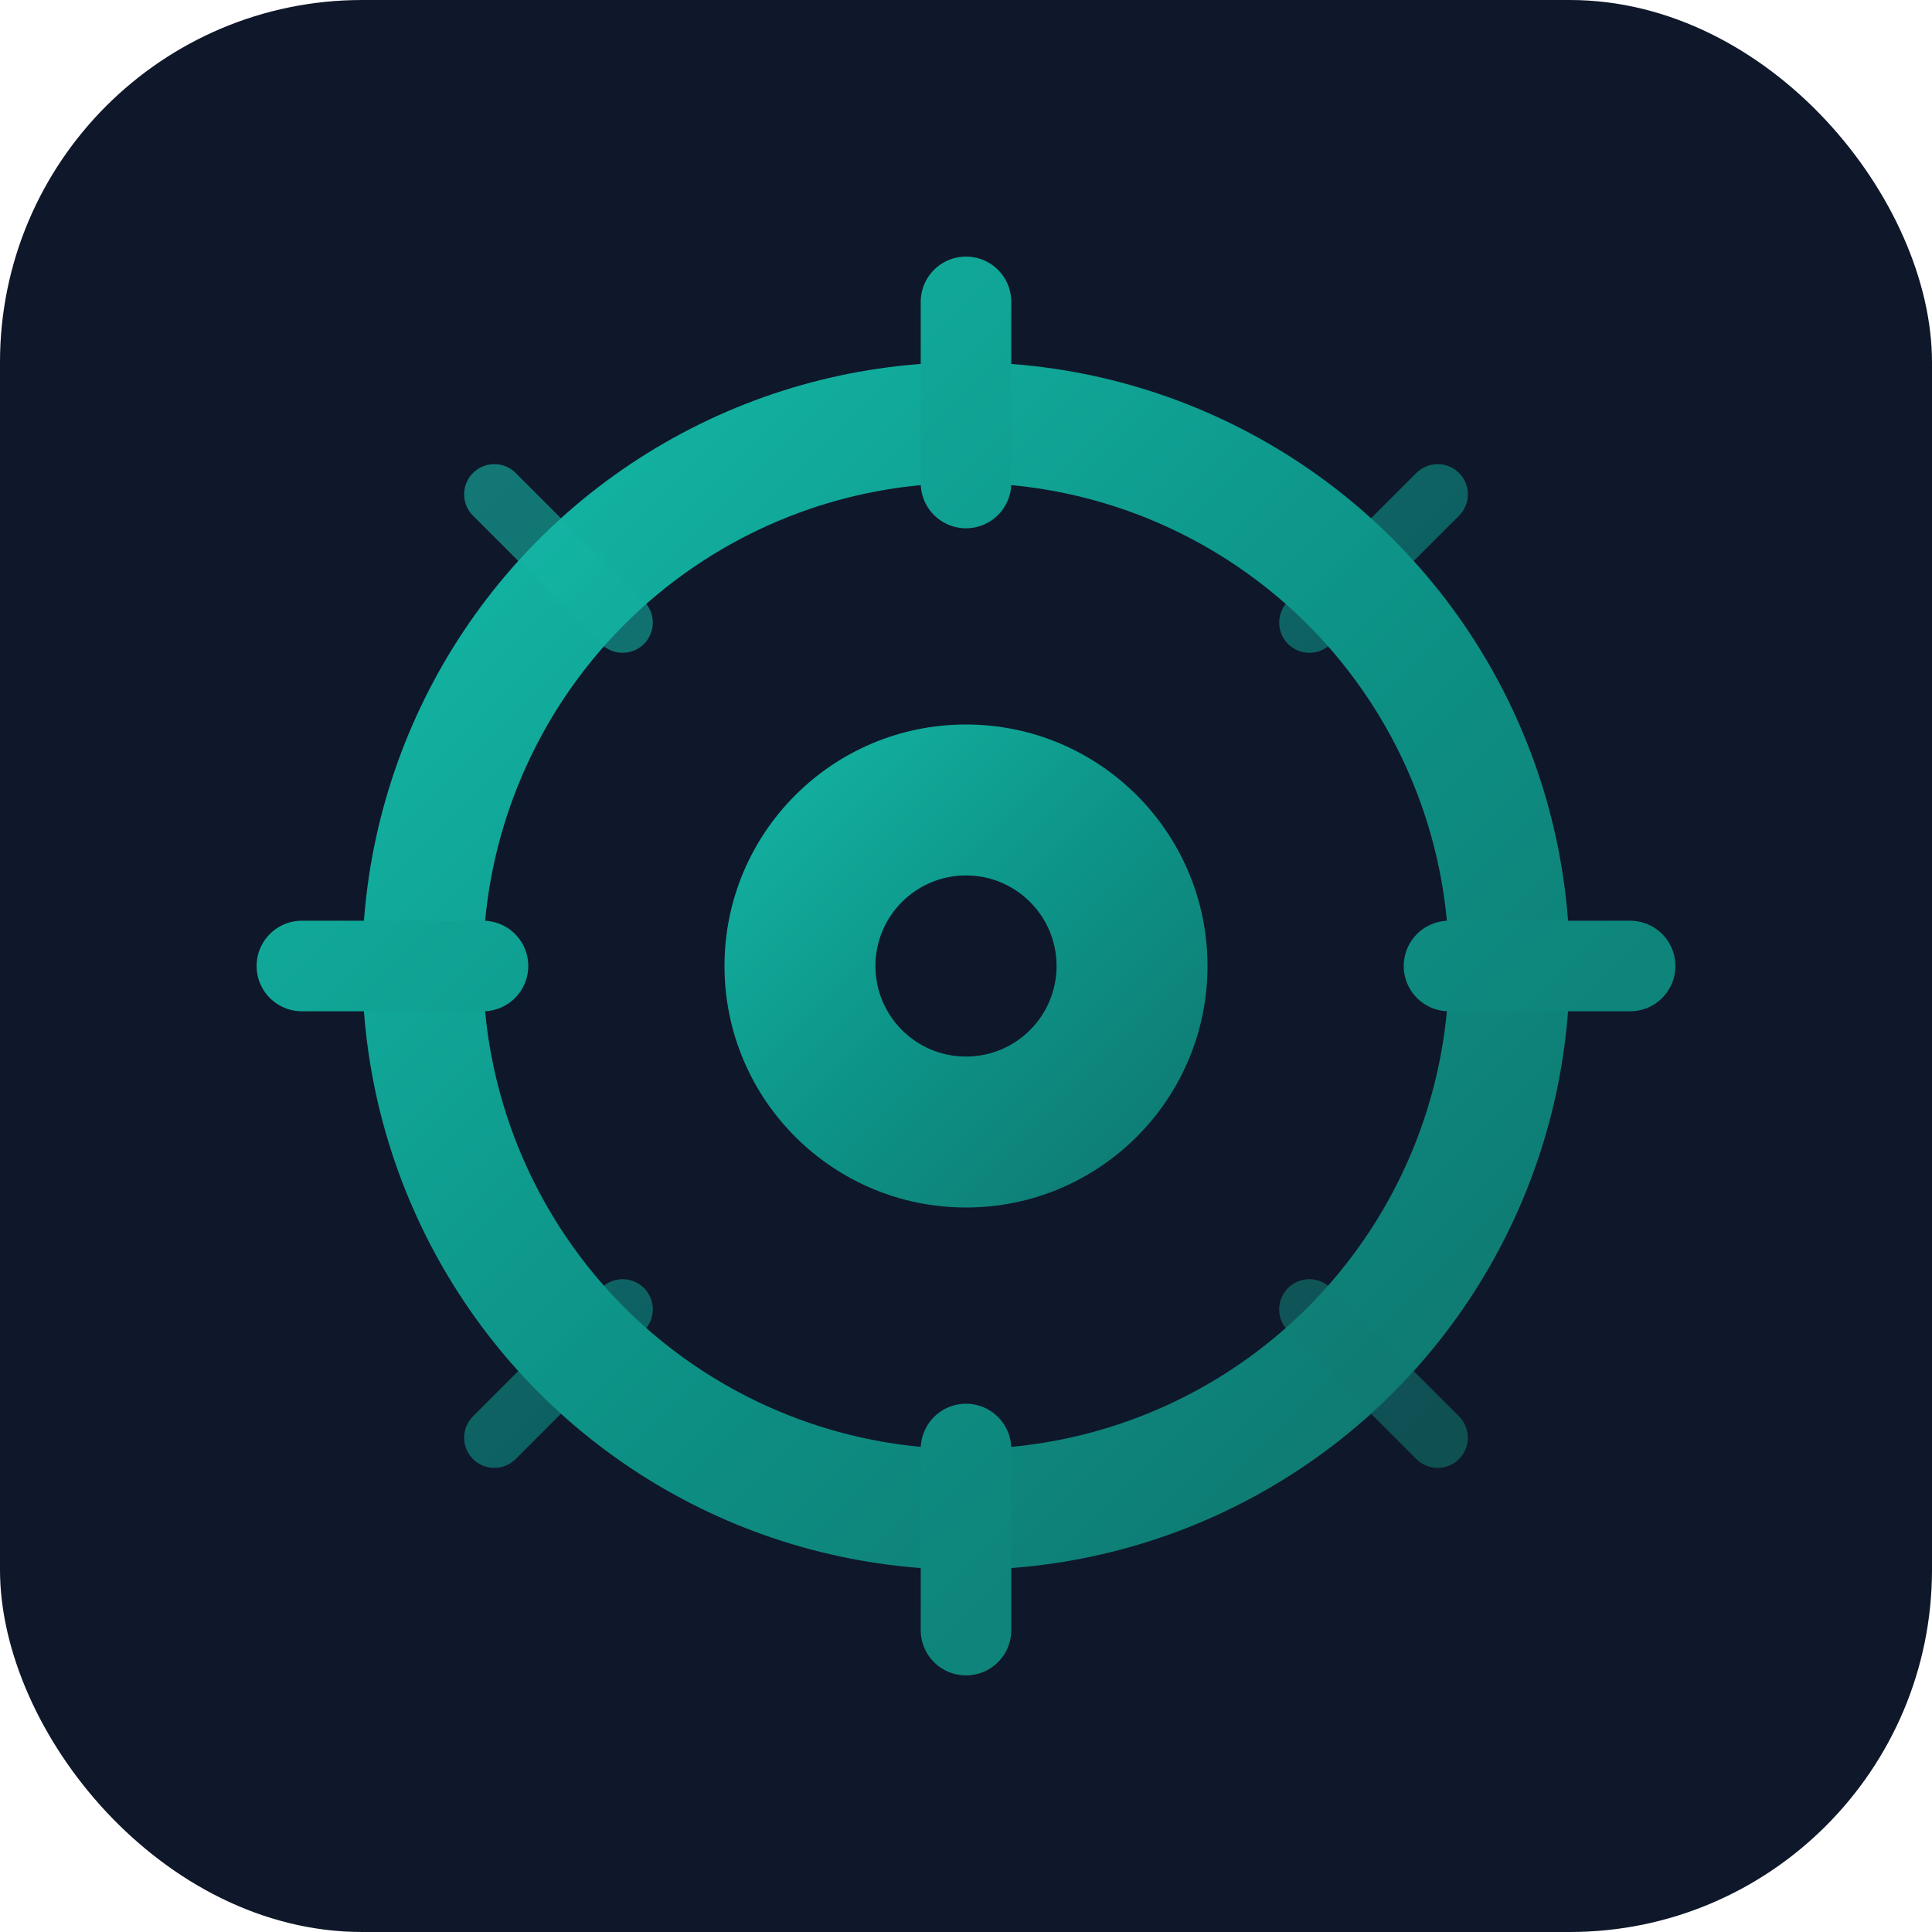
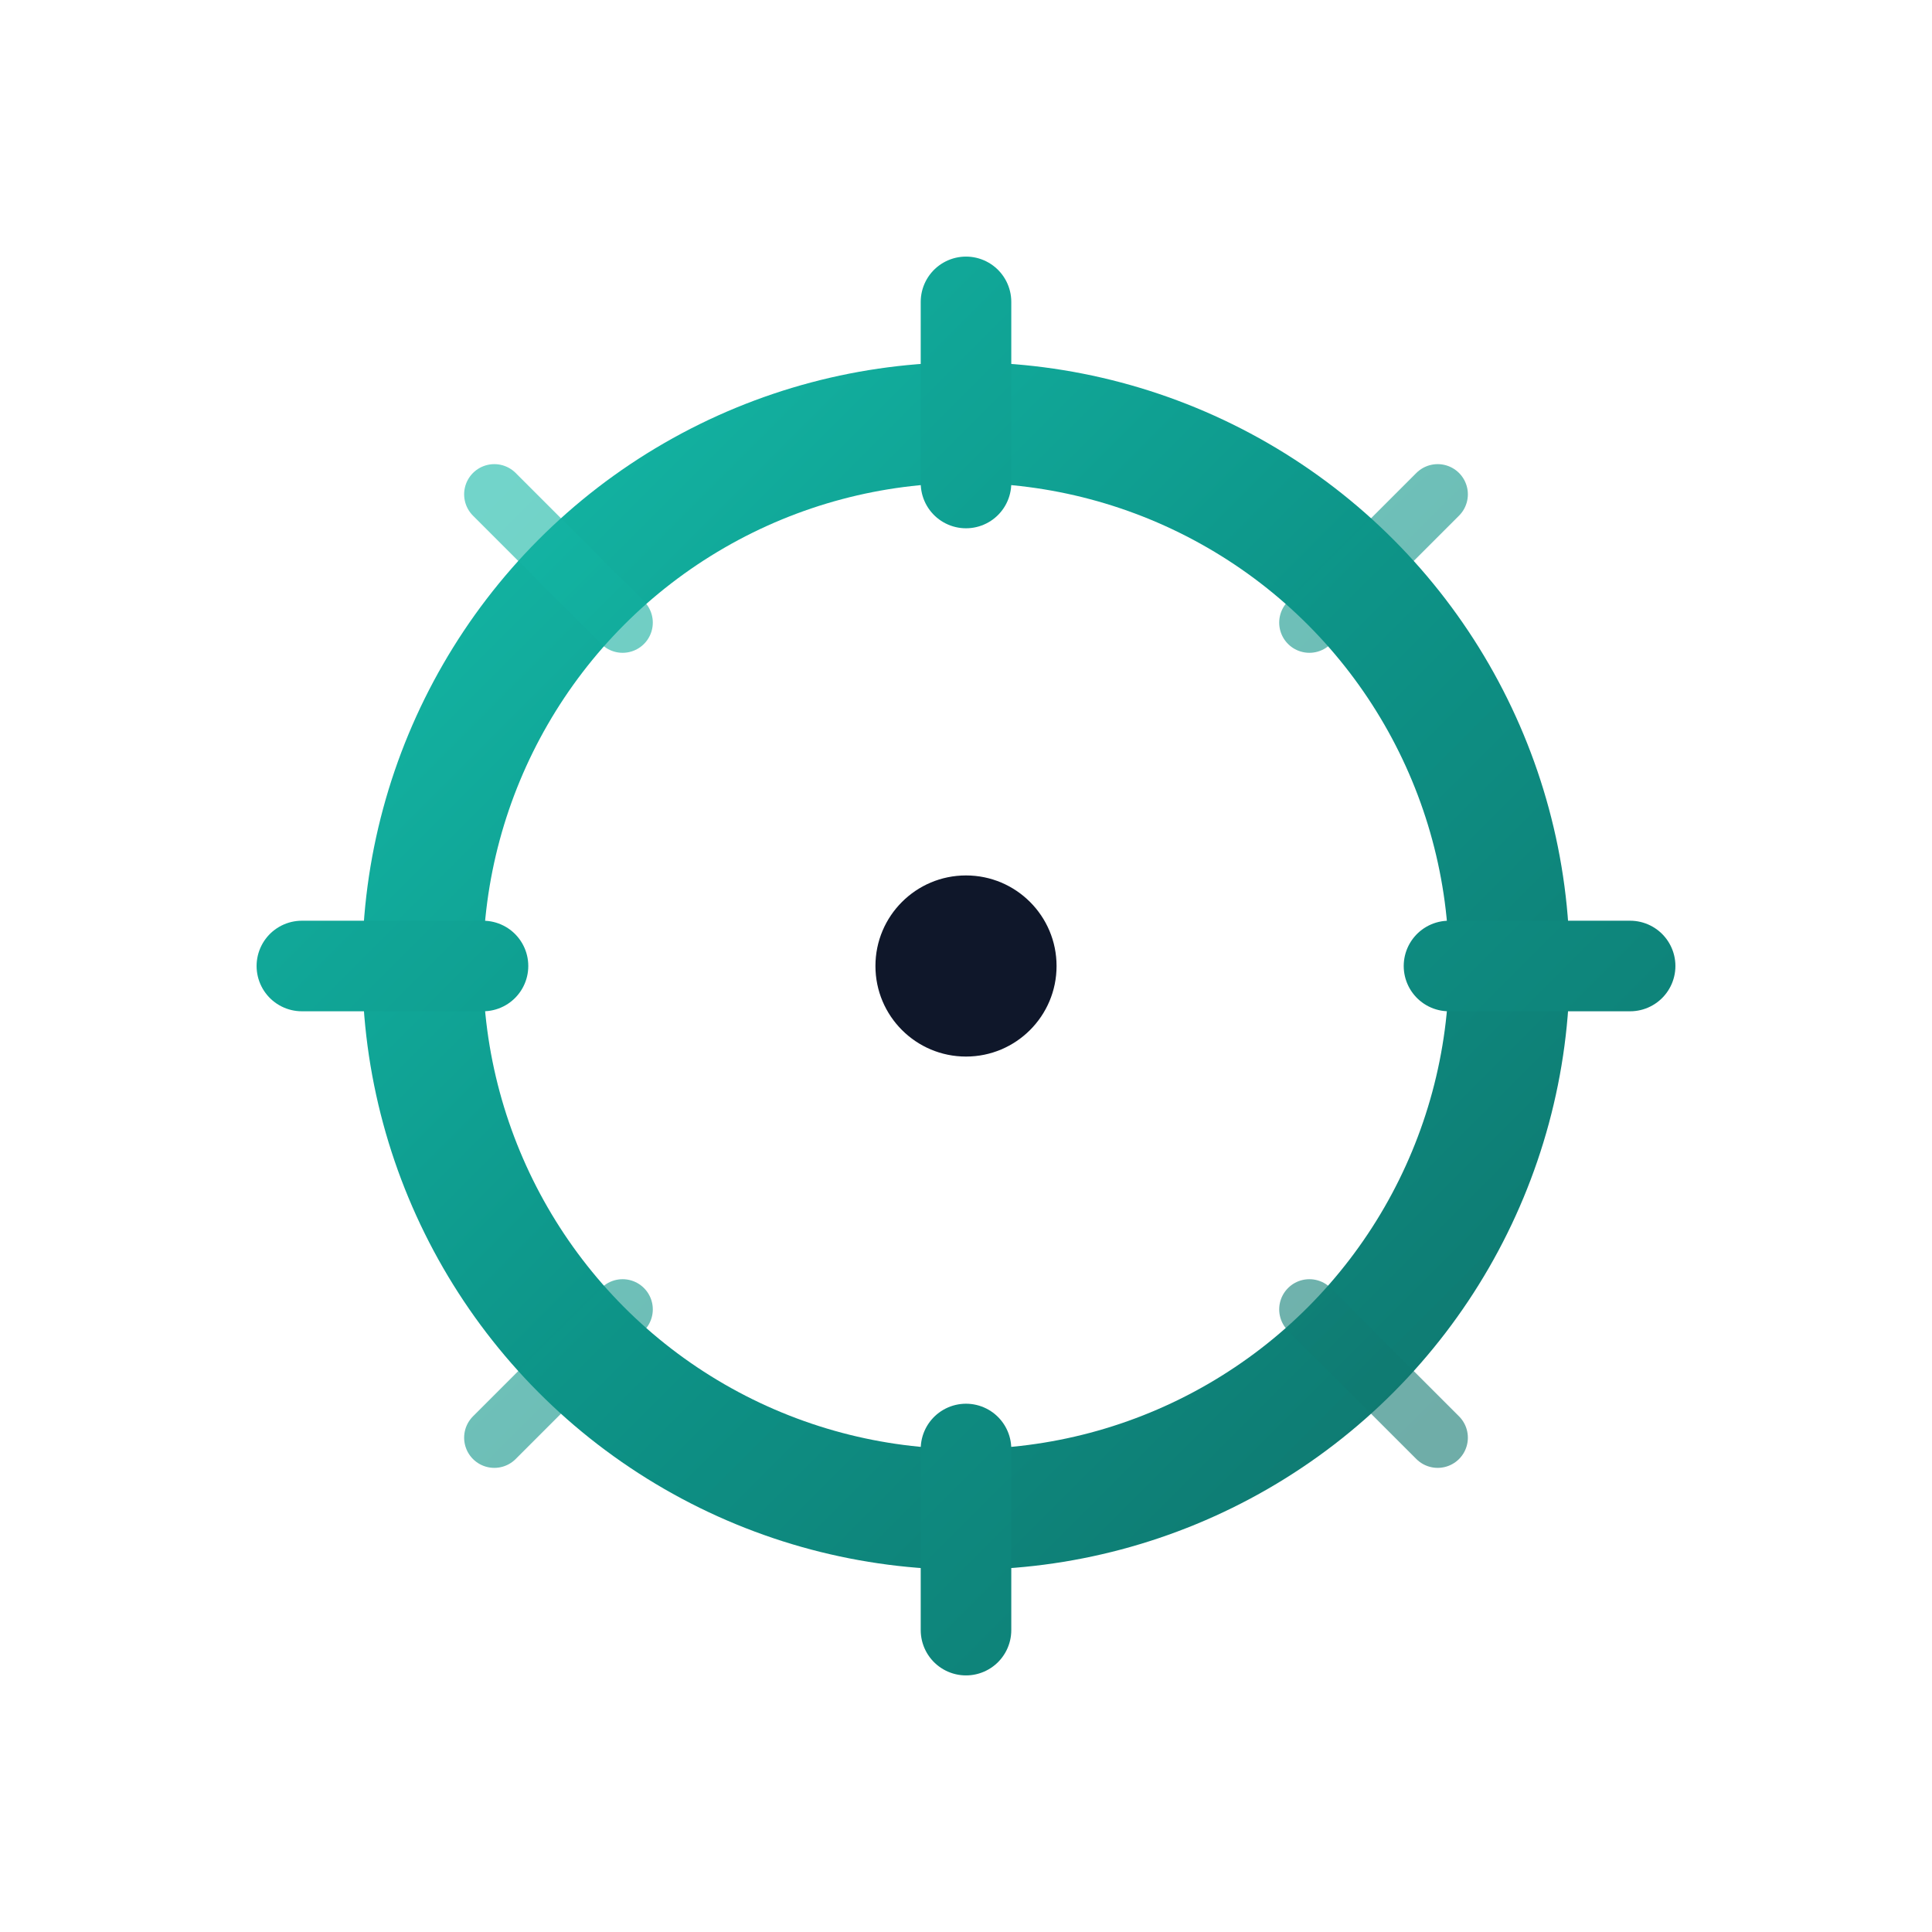
<svg xmlns="http://www.w3.org/2000/svg" viewBox="0 0 512 512" fill="none">
  <defs>
    <linearGradient id="opsightGradient" x1="0%" y1="0%" x2="100%" y2="100%">
      <stop offset="0%" style="stop-color:#14b8a6" />
      <stop offset="50%" style="stop-color:#0d9488" />
      <stop offset="100%" style="stop-color:#0f766e" />
    </linearGradient>
    <filter id="glow" x="-20%" y="-20%" width="140%" height="140%">
      <feGaussianBlur stdDeviation="8" result="coloredBlur" />
      <feMerge>
        <feMergeNode in="coloredBlur" />
        <feMergeNode in="SourceGraphic" />
      </feMerge>
    </filter>
  </defs>
-   <rect width="512" height="512" rx="96" fill="#0f172a" />
  <circle cx="256" cy="256" r="144" fill="none" stroke="url(#opsightGradient)" stroke-width="32" filter="url(#glow)" />
-   <circle cx="256" cy="256" r="64" fill="url(#opsightGradient)" />
  <circle cx="256" cy="256" r="24" fill="#0f172a" />
  <path d="M256 80v48M256 384v48M80 256h48M384 256h48" stroke="url(#opsightGradient)" stroke-width="24" stroke-linecap="round" />
  <path d="M131 131l34 34M347 347l34 34M131 381l34-34M347 165l34-34" stroke="url(#opsightGradient)" stroke-width="16" stroke-linecap="round" opacity="0.6" />
</svg>